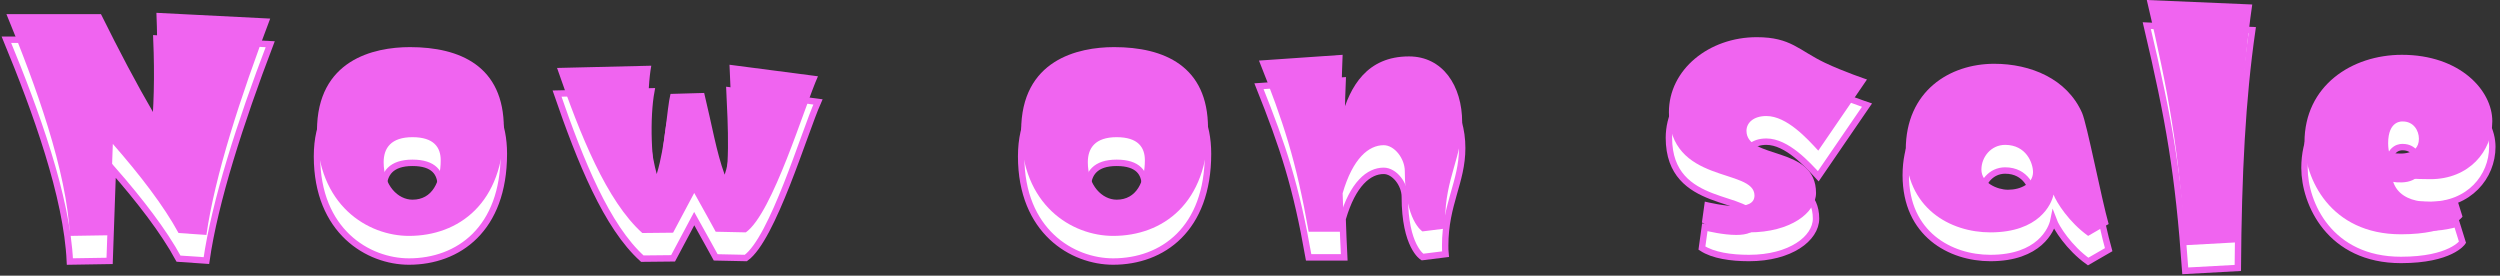
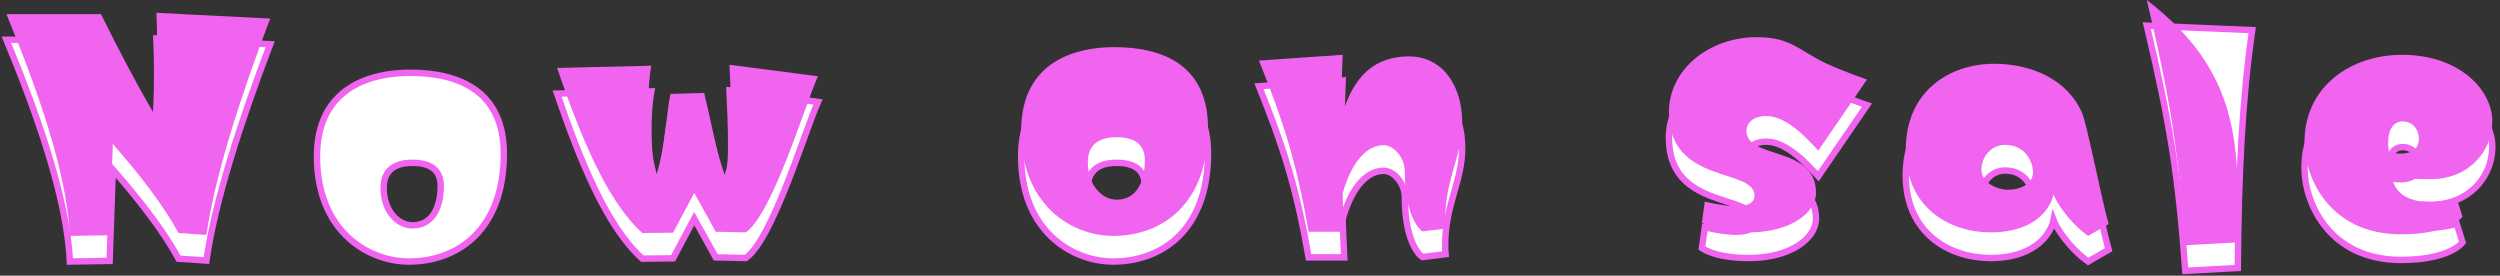
<svg xmlns="http://www.w3.org/2000/svg" width="390" height="43" viewBox="0 0 390 43" fill="none">
  <rect x="0" y="0" width="390" height="43" fill="#333333" stroke="none" />
  <path d="M1 6.2H15.75C18.6 11.95 21.25 17 24.05 21.8C24.5 16.7 24.65 12.1 24.4 6L42.15 6.9C37.5 19.1 33.5 31.5 32.2 40.65L27.85 40.35C25.55 36.1 21.8 31.25 17.6 26.45L17.1 40.7L10.9 40.8C10.45 30.7 5.55 17.2 1 6.2Z" fill="white" stroke="#F064F0" stroke-miterlimit="10" />
  <path d="M78.6 24C78.6 35.75 71.5 40.8 63.8 40.8C57.45 40.8 49.45 36.1 49.45 24.4C49.45 13.35 58.3 11.35 63.95 11.35C71.75 11.35 78.6 14.3 78.6 24ZM68.75 29C68.75 27 67.7 25.4 64.35 25.4C61 25.4 59.85 27.1 59.85 29.3C59.85 32.95 62.1 35.15 64.35 35.15C67.45 35.15 68.75 32.35 68.75 29Z" fill="white" stroke="#F064F0" stroke-miterlimit="10" />
  <path d="M113.8 14.1L127.6 15.9C125.45 20.75 120.55 37.25 116.35 40.25L111.65 40.15C111.65 40.15 109.9 36.95 108.3 34.1L105 40.3L100.2 40.35C94.65 35.35 90.55 25.2 86.9 14.6L101.6 14.25C100.9 18.05 100.9 25.45 102.45 31.15C103.85 26.55 104 21.1 104.6 18.65L109.85 18.5C111.1 23.65 111.75 27.7 113.05 31.25C114.5 27 114.05 19.5 113.8 14.1ZM105.95 29.9C105.95 29.9 105.9 29.9 105.9 29.85C105.9 29.85 105.95 29.85 105.95 29.9Z" fill="white" stroke="#F064F0" stroke-miterlimit="10" />
  <path d="M188.45 24C188.45 35.75 181.35 40.8 173.65 40.8C167.3 40.8 159.3 36.1 159.3 24.4C159.3 13.35 168.15 11.35 173.8 11.35C181.6 11.35 188.45 14.3 188.45 24ZM178.6 29C178.6 27 177.55 25.4 174.2 25.4C170.85 25.4 169.7 27.1 169.7 29.3C169.7 32.95 171.95 35.15 174.2 35.15C177.3 35.15 178.6 32.35 178.6 29Z" fill="white" stroke="#F064F0" stroke-miterlimit="10" />
  <path d="M196.4 13.45L209.45 12.55C209.3 16.05 209.25 19.25 209.25 22.4C210.6 17.4 213.3 12.8 219.8 12.8C225.05 12.8 228.1 17.35 228.1 23.1C228.1 28.4 225.45 31.85 225.45 38.3C225.45 38.75 225.45 39.2 225.5 39.65L221.9 40.1C221.9 40.1 219.15 38.45 219.15 30.7C219.15 28.75 217.55 26.65 215.85 26.65C213.55 26.65 211.05 28.65 209.45 34.15C209.5 36.05 209.6 38.05 209.7 40.15H204.15C202.2 29.05 200.2 22.95 196.4 13.45Z" fill="white" stroke="#F064F0" stroke-miterlimit="10" />
  <path d="M284.7 13.8C287.65 15.2 291.25 16.4 291.25 16.4L283.65 27.5C281.95 25.65 278.75 22.1 275.55 22.1C273.5 22.1 272.45 23.2 272.45 24.4C272.45 28.95 283.3 26.65 283.3 34.1C283.3 37.2 279.3 40.25 272.85 40.25C270.05 40.25 267.25 39.85 265.5 38.7L265.95 35.45C266.6 35.6 268.9 36.15 270.85 36.15C272.4 36.15 273.7 35.8 273.7 34.5C273.7 30.15 260.35 32.85 260.35 21.5C260.35 14.85 266.6 9.8 274.05 9.8C279.4 9.8 280.6 11.85 284.7 13.8Z" fill="white" stroke="#F064F0" stroke-miterlimit="10" />
  <path d="M310.5 40.25C304.25 40.25 297.3 36.5 297.3 27.35C297.3 18.2 304.15 13.95 311.1 13.95C316.8 13.95 322.45 16.3 324.8 21.6C325.55 23.25 327.85 35.1 328.95 38.95L325.75 40.8C322.75 38.65 320.8 35.55 320.35 34.35C320.05 35.85 318.1 40.25 310.5 40.25ZM313.25 33.6C315.25 33.6 317.15 32.65 317.15 30.85C317.15 29.45 316.1 26.6 312.8 26.6C310.6 26.6 309.1 28.5 309.1 30.45C309.1 32.55 311.6 33.6 313.25 33.6Z" fill="white" stroke="#F064F0" stroke-miterlimit="10" />
  <path d="M334.9 4L351.35 4.7C349.8 15.45 349.2 27.05 349.1 41.8L340.9 42.25C339.85 27.25 338.4 18.8 334.9 4Z" fill="white" stroke="#F064F0" stroke-miterlimit="10" />
  <path d="M388.8 22.9C388.8 27.6 385.15 31.95 379.15 31.95C376.7 31.95 374.75 31.8 373.15 31.6C373.85 35.9 379.2 36.05 383.25 34.9L384.15 37.8C384.15 37.8 382.3 40.55 374.55 40.55C363.45 40.55 359.5 31.75 359.5 26.2C359.5 17.35 366.9 12.55 374.7 12.55C383.75 12.55 388.8 18.1 388.8 22.9ZM377.35 25.65C377.35 24.35 376.5 22.95 374.85 22.95C374.8 22.95 372.55 22.7 372.55 26.35C372.55 27.15 372.7 27.75 372.7 27.75C373.9 28.05 377.35 28.45 377.35 25.65Z" fill="white" stroke="#F064F0" stroke-miterlimit="10" />
  <path d="M1 2.2H15.75C18.6 7.95 21.25 13 24.05 17.8C24.5 12.7 24.65 8.1 24.4 2L42.15 2.9C37.5 15.1 33.5 27.5 32.2 36.65L27.85 36.35C25.55 32.1 21.8 27.25 17.6 22.45L17.1 36.7L10.9 36.8C10.45 26.7 5.55 13.2 1 2.2Z" fill="#F064F0" />
-   <path d="M78.6 20C78.6 31.75 71.5 36.8 63.8 36.8C57.45 36.8 49.45 32.1 49.45 20.4C49.45 9.35 58.3 7.35 63.95 7.35C71.75 7.35 78.6 10.3 78.6 20ZM68.75 25C68.75 23 67.7 21.4 64.35 21.4C61 21.4 59.85 23.1 59.85 25.3C59.85 28.95 62.1 31.15 64.35 31.15C67.45 31.15 68.75 28.35 68.75 25Z" fill="#F064F0" />
  <path d="M113.8 10.1L127.6 11.9C125.45 16.75 120.55 33.25 116.35 36.25L111.65 36.15C111.65 36.15 109.9 32.95 108.3 30.1L105 36.3L100.2 36.35C94.65 31.35 90.55 21.2 86.9 10.6L101.6 10.25C100.9 14.05 100.9 21.45 102.45 27.15C103.85 22.55 104 17.1 104.6 14.65L109.85 14.5C111.1 19.65 111.75 23.7 113.05 27.25C114.5 23 114.05 15.5 113.8 10.1ZM105.95 25.9C105.95 25.9 105.9 25.9 105.9 25.85C105.9 25.85 105.95 25.85 105.95 25.9Z" fill="#F064F0" />
  <path d="M188.45 20C188.45 31.75 181.35 36.8 173.65 36.8C167.3 36.8 159.3 32.1 159.3 20.4C159.3 9.35 168.15 7.35 173.8 7.35C181.6 7.35 188.45 10.3 188.45 20ZM178.6 25C178.6 23 177.55 21.4 174.2 21.4C170.85 21.4 169.7 23.1 169.7 25.3C169.7 28.95 171.95 31.15 174.2 31.15C177.3 31.15 178.6 28.35 178.6 25Z" fill="#F064F0" />
  <path d="M196.4 9.45L209.45 8.55C209.3 12.05 209.25 15.25 209.25 18.4C210.6 13.4 213.3 8.8 219.8 8.8C225.05 8.8 228.1 13.35 228.1 19.1C228.1 24.4 225.45 27.85 225.45 34.3C225.45 34.75 225.45 35.2 225.5 35.65L221.9 36.1C221.9 36.1 219.15 34.45 219.15 26.7C219.15 24.75 217.55 22.65 215.85 22.65C213.55 22.65 211.05 24.65 209.45 30.15C209.5 32.05 209.6 34.05 209.7 36.15H204.15C202.2 25.05 200.2 18.95 196.4 9.45Z" fill="#F064F0" />
  <path d="M284.7 9.8C287.65 11.2 291.25 12.4 291.25 12.4L283.65 23.5C281.95 21.65 278.75 18.1 275.55 18.1C273.5 18.1 272.45 19.2 272.45 20.4C272.45 24.95 283.3 22.65 283.3 30.1C283.3 33.2 279.3 36.25 272.85 36.25C270.05 36.25 267.25 35.85 265.5 34.7L265.95 31.45C266.6 31.6 268.9 32.15 270.85 32.15C272.4 32.15 273.7 31.8 273.7 30.5C273.7 26.15 260.35 28.85 260.35 17.5C260.35 10.85 266.6 5.8 274.05 5.8C279.4 5.8 280.6 7.85 284.7 9.8Z" fill="#F064F0" />
  <path d="M310.5 36.25C304.25 36.25 297.3 32.5 297.3 23.35C297.3 14.2 304.15 9.95 311.1 9.95C316.8 9.95 322.45 12.3 324.8 17.6C325.55 19.25 327.85 31.1 328.95 34.95L325.75 36.8C322.75 34.65 320.8 31.55 320.35 30.35C320.05 31.85 318.1 36.25 310.5 36.25ZM313.25 29.6C315.25 29.6 317.15 28.65 317.15 26.85C317.15 25.45 316.1 22.6 312.8 22.6C310.6 22.6 309.1 24.5 309.1 26.45C309.1 28.55 311.6 29.6 313.25 29.6Z" fill="#F064F0" />
-   <path d="M334.9 0L351.35 0.7C349.8 11.45 349.2 23.05 349.1 37.8L340.9 38.25C339.85 23.25 338.4 14.8 334.9 0Z" fill="#F064F0" />
+   <path d="M334.9 0C349.8 11.45 349.2 23.05 349.1 37.8L340.9 38.25C339.85 23.25 338.4 14.8 334.9 0Z" fill="#F064F0" />
  <path d="M388.8 18.9C388.8 23.6 385.15 27.95 379.15 27.95C376.7 27.95 374.75 27.8 373.15 27.6C373.85 31.9 379.2 32.05 383.25 30.9L384.15 33.8C384.15 33.8 382.3 36.55 374.55 36.55C363.45 36.55 359.5 27.75 359.5 22.2C359.5 13.35 366.9 8.55 374.7 8.55C383.75 8.55 388.8 14.1 388.8 18.9ZM377.35 21.65C377.35 20.35 376.5 18.95 374.85 18.95C374.8 18.95 372.55 18.7 372.55 22.35C372.55 23.15 372.7 23.75 372.7 23.75C373.9 24.05 377.35 24.45 377.35 21.65Z" fill="#F064F0" />
</svg>